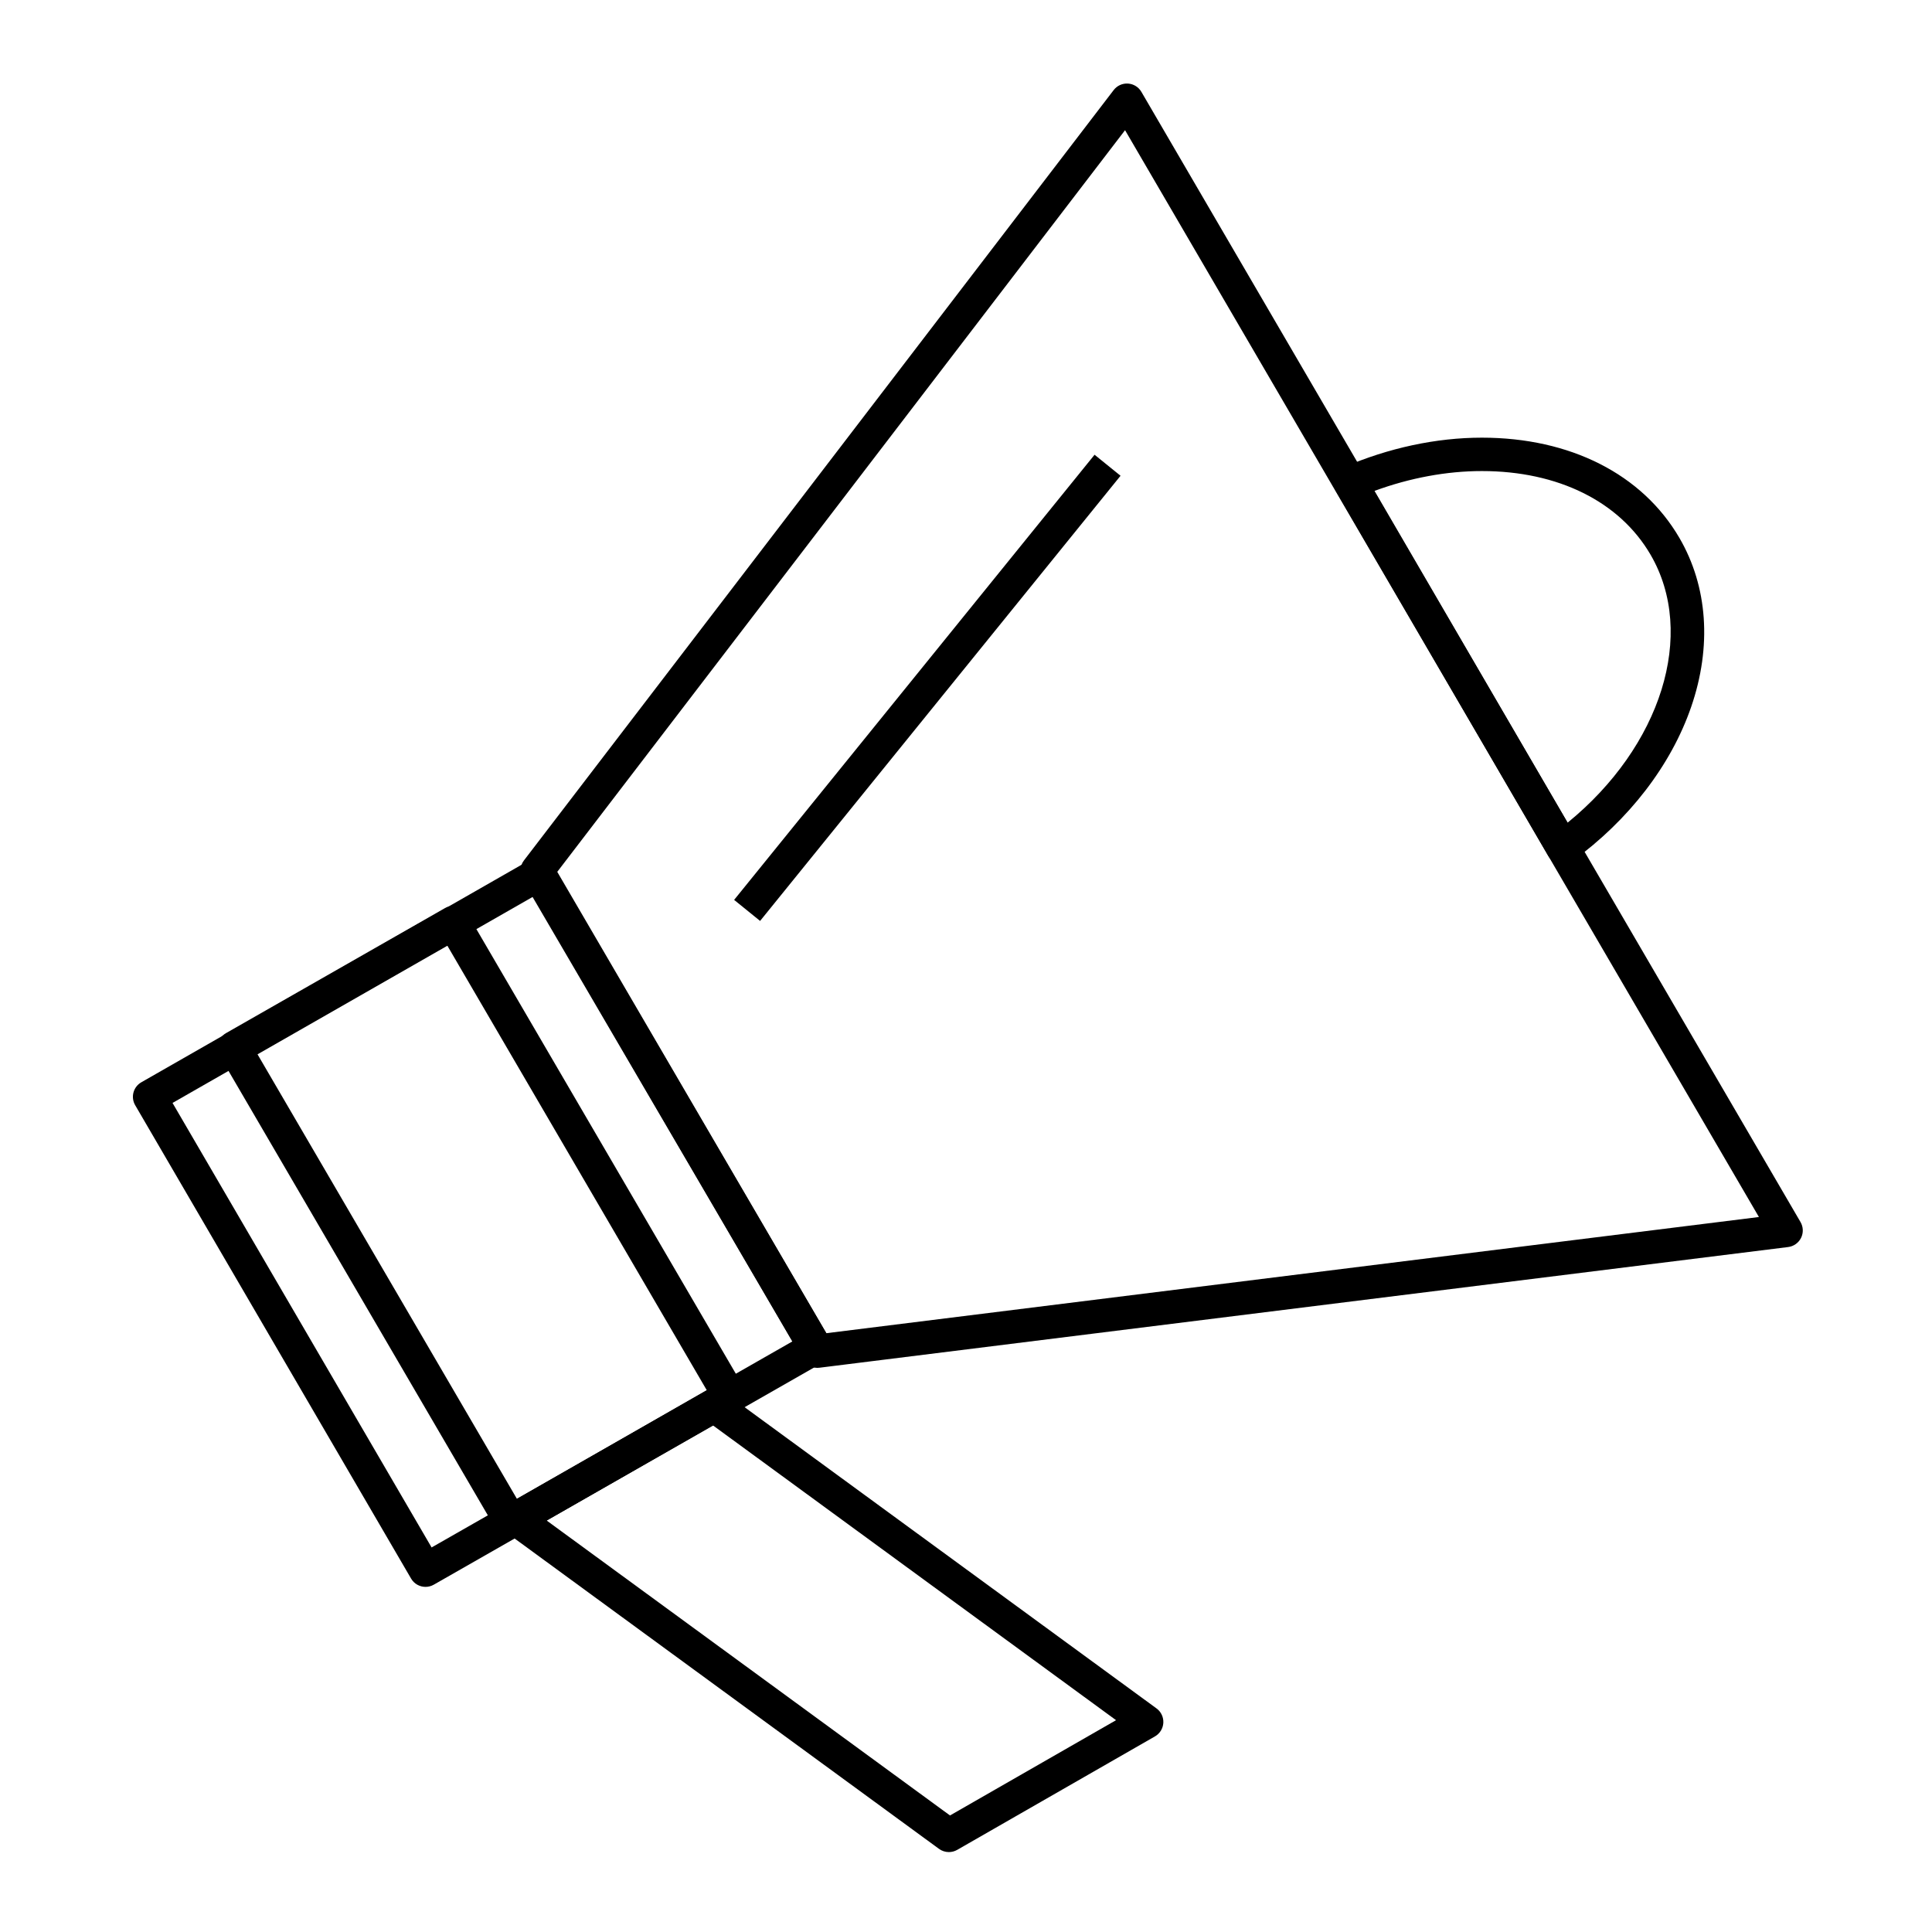
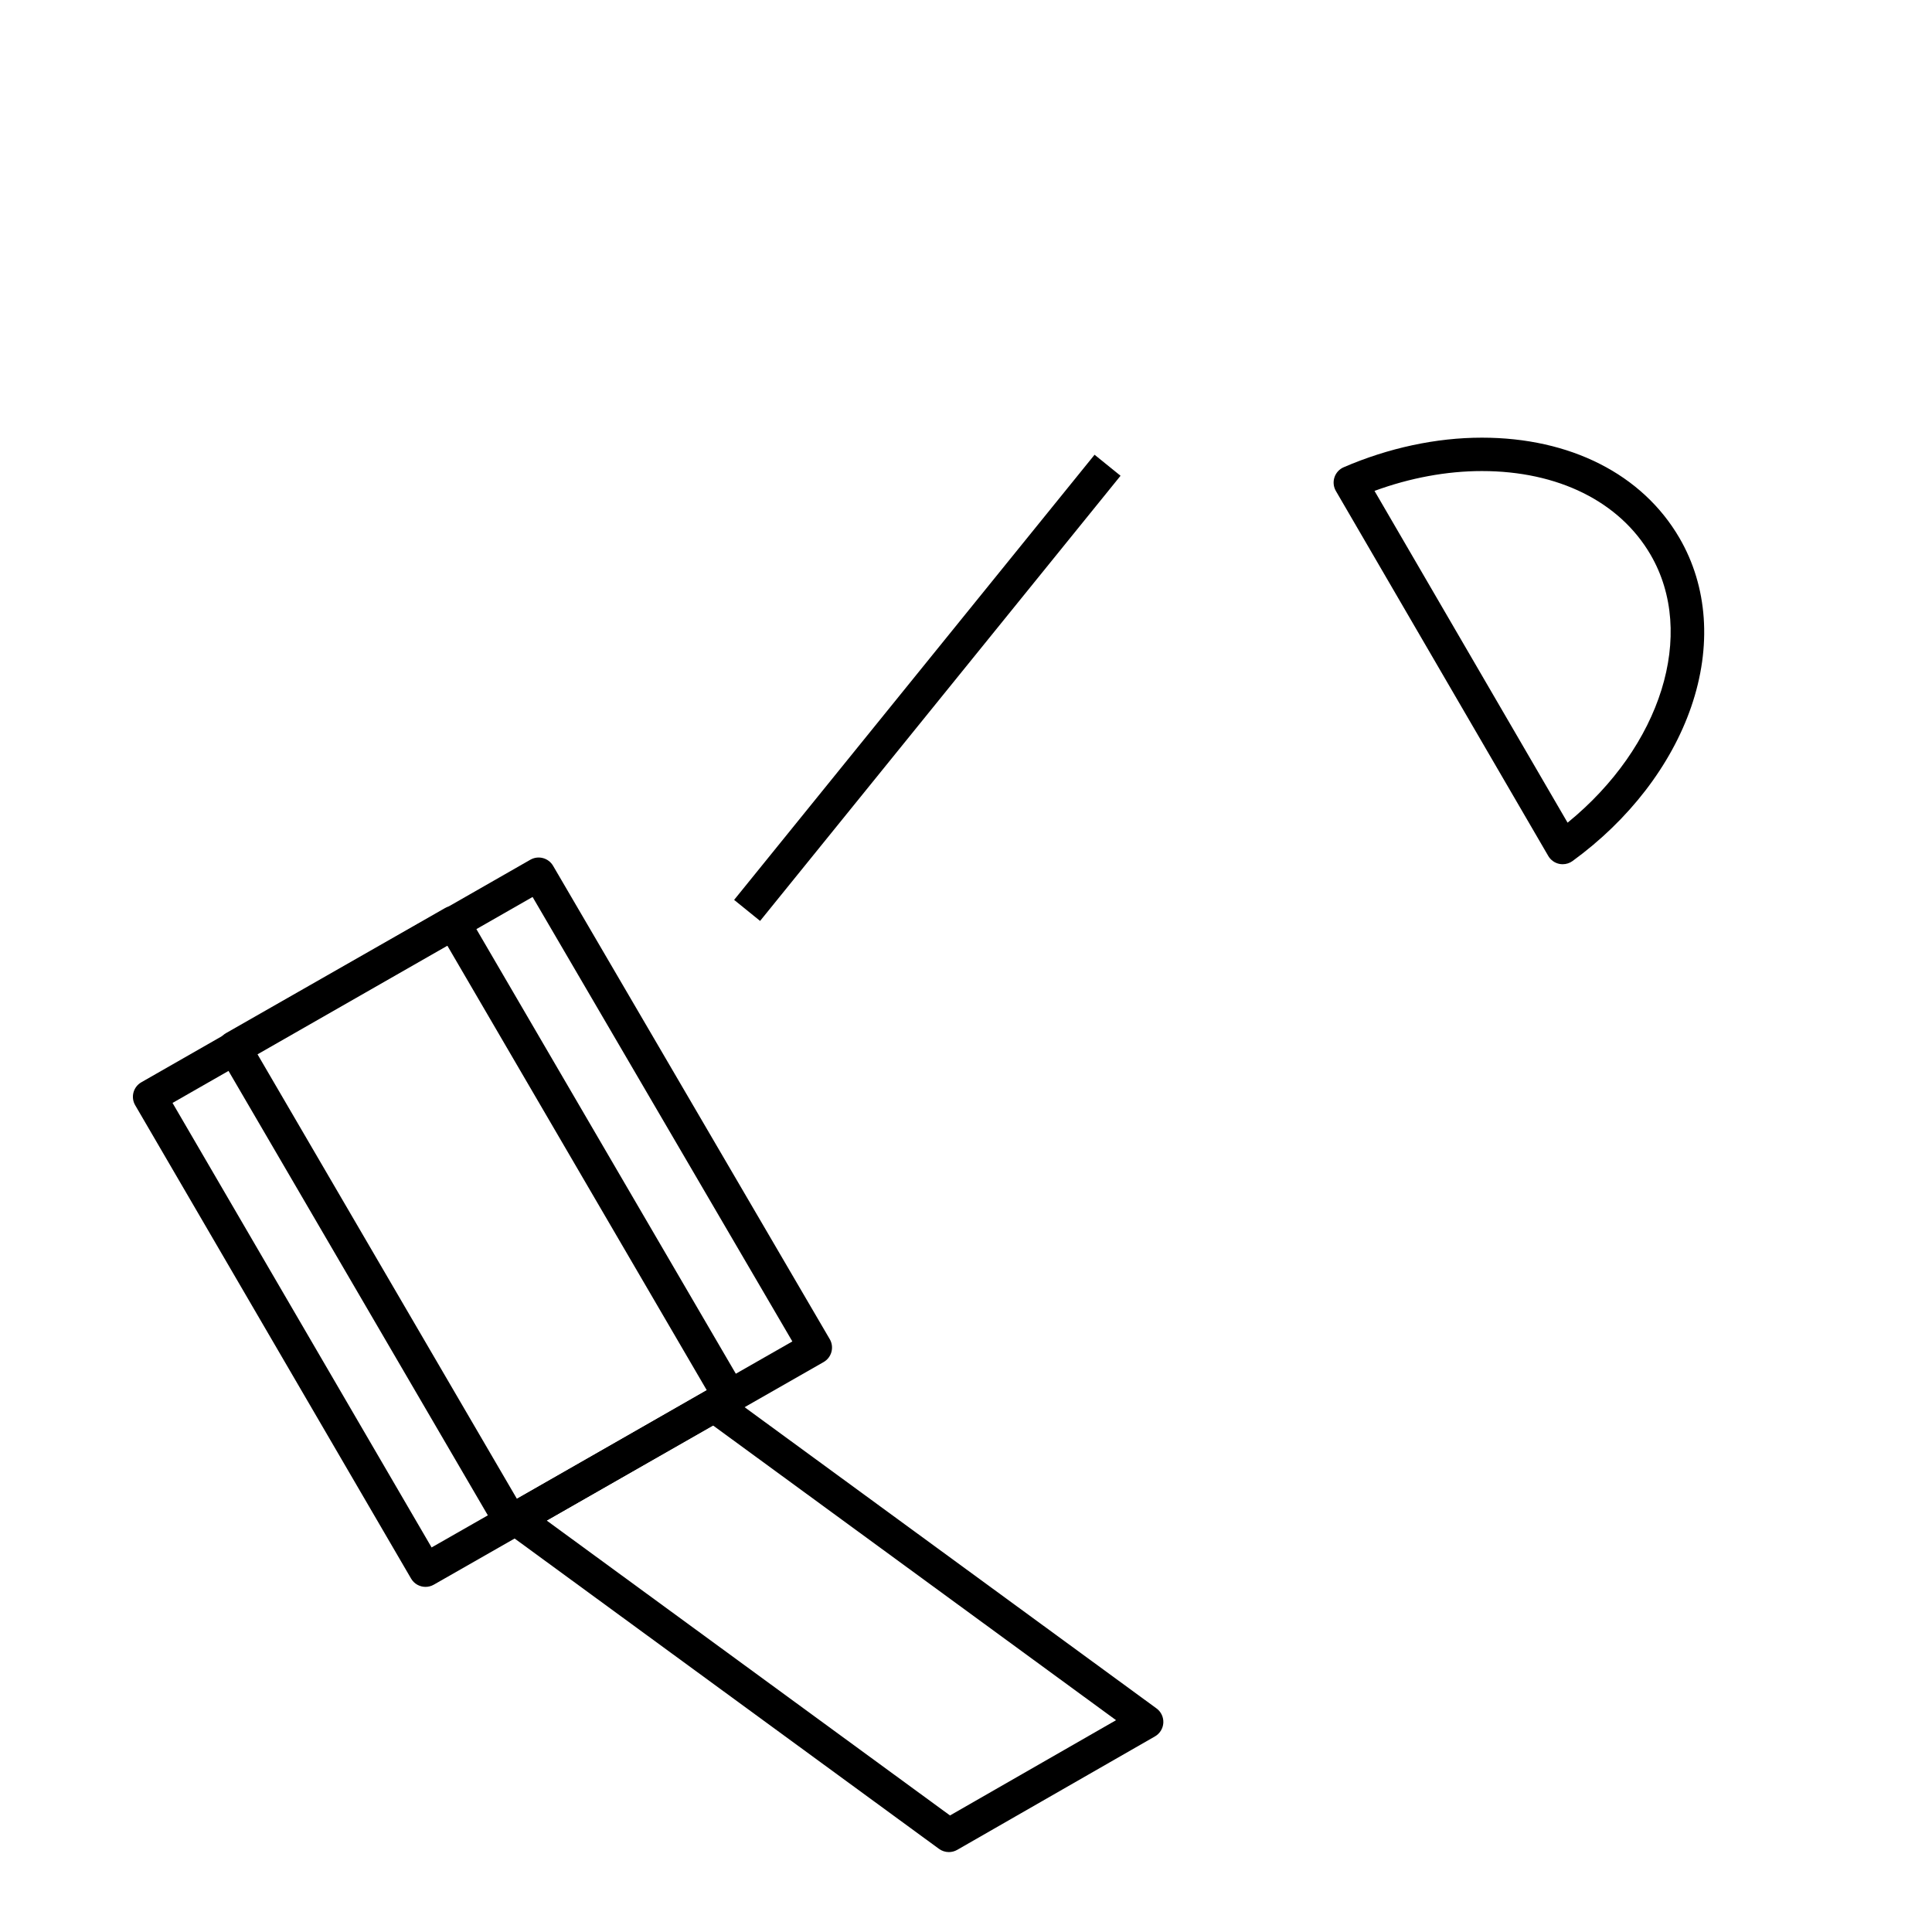
<svg xmlns="http://www.w3.org/2000/svg" fill="#000000" width="800px" height="800px" version="1.1" viewBox="144 144 512 512">
  <g>
-     <path d="m360.64 506.5c-1.559 0-3.023-0.824-3.824-2.195l-74.281-127.35c-0.906-1.551-0.781-3.496 0.309-4.922l156.29-204.16c0.898-1.172 2.312-1.82 3.793-1.727 1.473 0.094 2.805 0.914 3.547 2.188l174.68 299.52c0.75 1.285 0.805 2.859 0.145 4.195-0.66 1.332-1.945 2.246-3.422 2.43l-256.7 31.98c-0.184 0.023-0.363 0.035-0.547 0.035zm-68.961-131.45 71.312 122.26 247.14-30.789-167.98-288.02z" />
    <path d="m256.77 564.54c-1.523 0-3.008-0.789-3.828-2.199l-73.117-125.45c-0.594-1.02-0.758-2.234-0.453-3.375 0.305-1.141 1.055-2.113 2.078-2.699l103.1-58.98c2.109-1.203 4.797-0.488 6.023 1.609l73.316 125.44c0.598 1.02 0.758 2.238 0.453 3.379-0.305 1.141-1.055 2.113-2.082 2.699l-103.3 58.992c-0.691 0.391-1.445 0.582-2.191 0.582zm-67.047-128.25 68.656 117.8 95.605-54.594-68.844-117.79z" />
    <path d="m395.46 634.82c-0.922 0-1.84-0.289-2.613-0.852l-114.71-83.887c-1.211-0.883-1.891-2.32-1.809-3.82 0.082-1.496 0.918-2.852 2.219-3.594l52.422-30.066c1.516-0.871 3.406-0.766 4.816 0.266l114.7 83.879c1.211 0.883 1.891 2.32 1.809 3.82-0.082 1.496-0.918 2.852-2.219 3.598l-52.414 30.074c-0.68 0.387-1.441 0.582-2.199 0.582zm-106.59-87.867 106.89 78.164 44.008-25.25-106.88-78.16z" />
    <path d="m558.13 373.03c-0.305 0-0.609-0.031-0.914-0.094-1.227-0.258-2.285-1.023-2.914-2.106l-56.281-96.715c-0.637-1.094-0.773-2.41-0.379-3.609 0.395-1.203 1.289-2.18 2.449-2.68 11.879-5.129 24.543-7.84 36.617-7.84 23.41 0 42.484 9.668 52.328 26.527 7.539 12.91 8.656 28.828 3.141 44.828-5.328 15.465-16.496 29.973-31.445 40.848-0.758 0.547-1.672 0.84-2.602 0.84zm-49.871-98.938 51.168 87.926c24.773-20.176 34.246-50.02 21.969-71.047-8.215-14.066-24.5-22.137-44.68-22.137-9.328 0-19.074 1.809-28.457 5.258z" />
    <path d="m434.07 264.51 6.883 5.574-95.52 117.97-6.883-5.574z" />
    <path d="m279.4 551.7c-1.523 0-3.008-0.789-3.828-2.199l-73.309-125.63c-0.594-1.02-0.758-2.234-0.453-3.379 0.305-1.141 1.055-2.113 2.082-2.699l58.031-33.133c2.109-1.203 4.797-0.484 6.019 1.613l73.312 125.64c0.594 1.02 0.758 2.238 0.453 3.379-0.305 1.141-1.055 2.113-2.082 2.699l-58.031 33.125c-0.695 0.395-1.449 0.586-2.195 0.586zm-67.234-128.43 68.848 117.98 50.34-28.734-68.848-117.98z" />
  </g>
</svg>